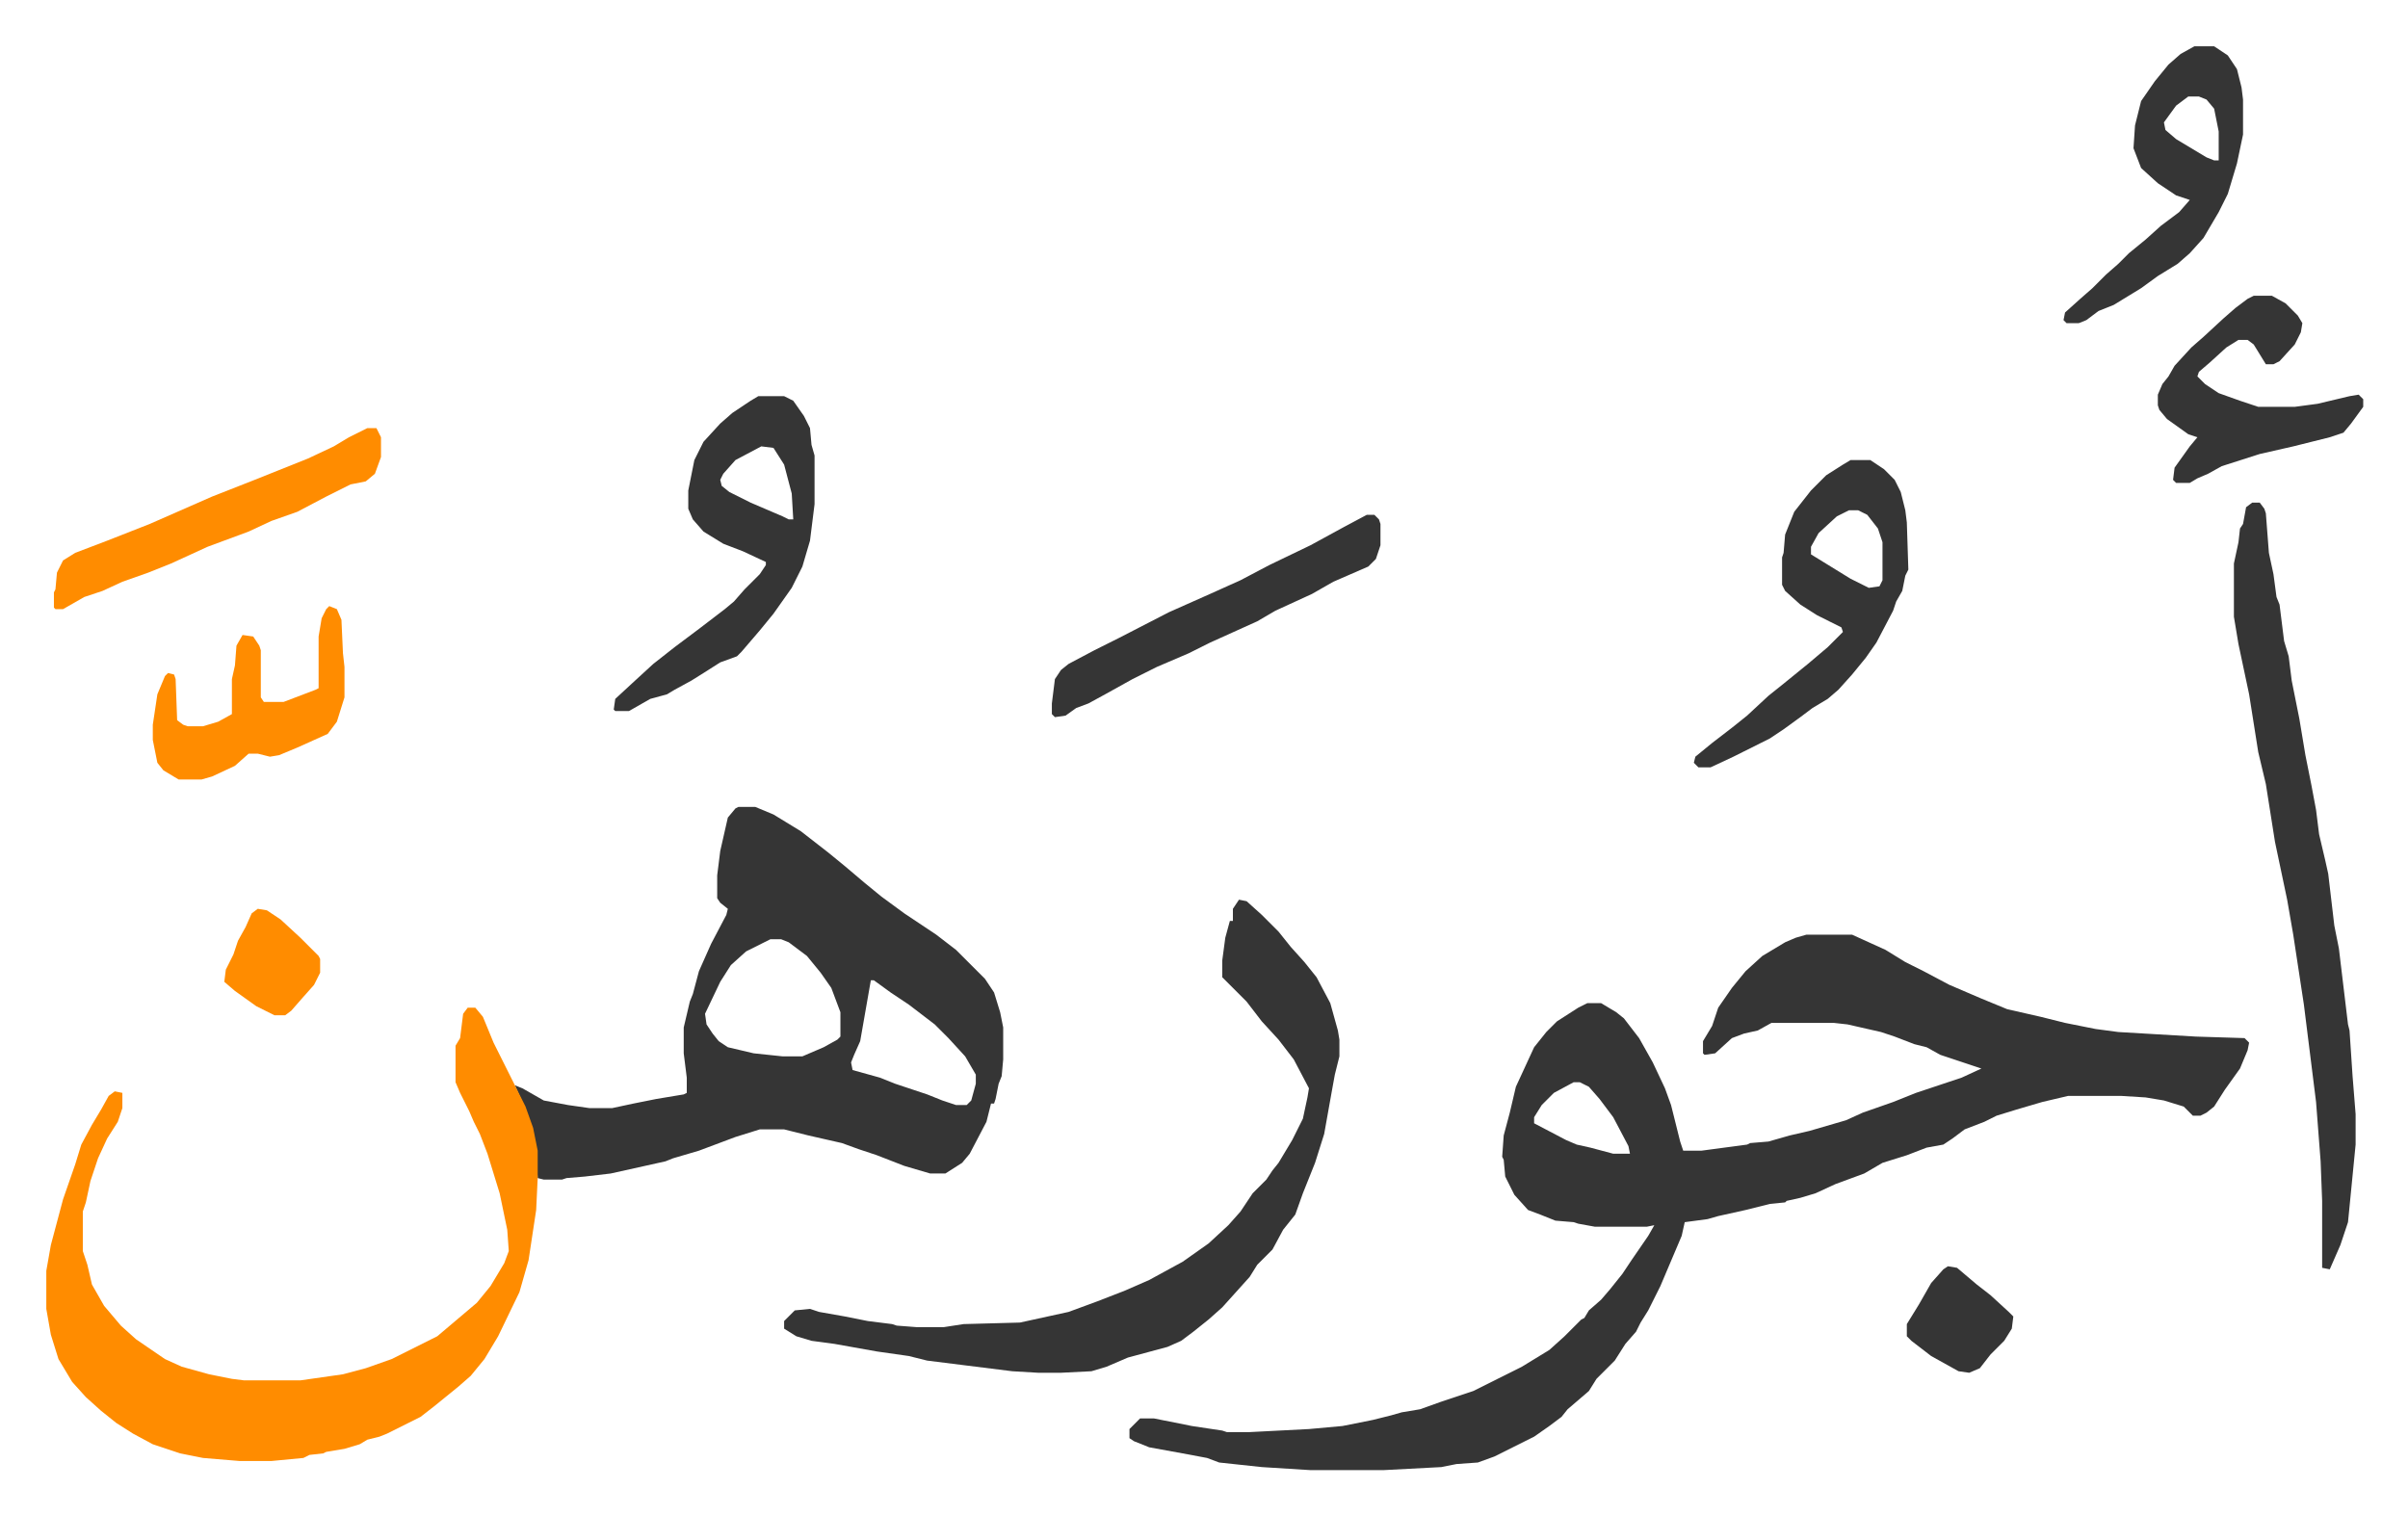
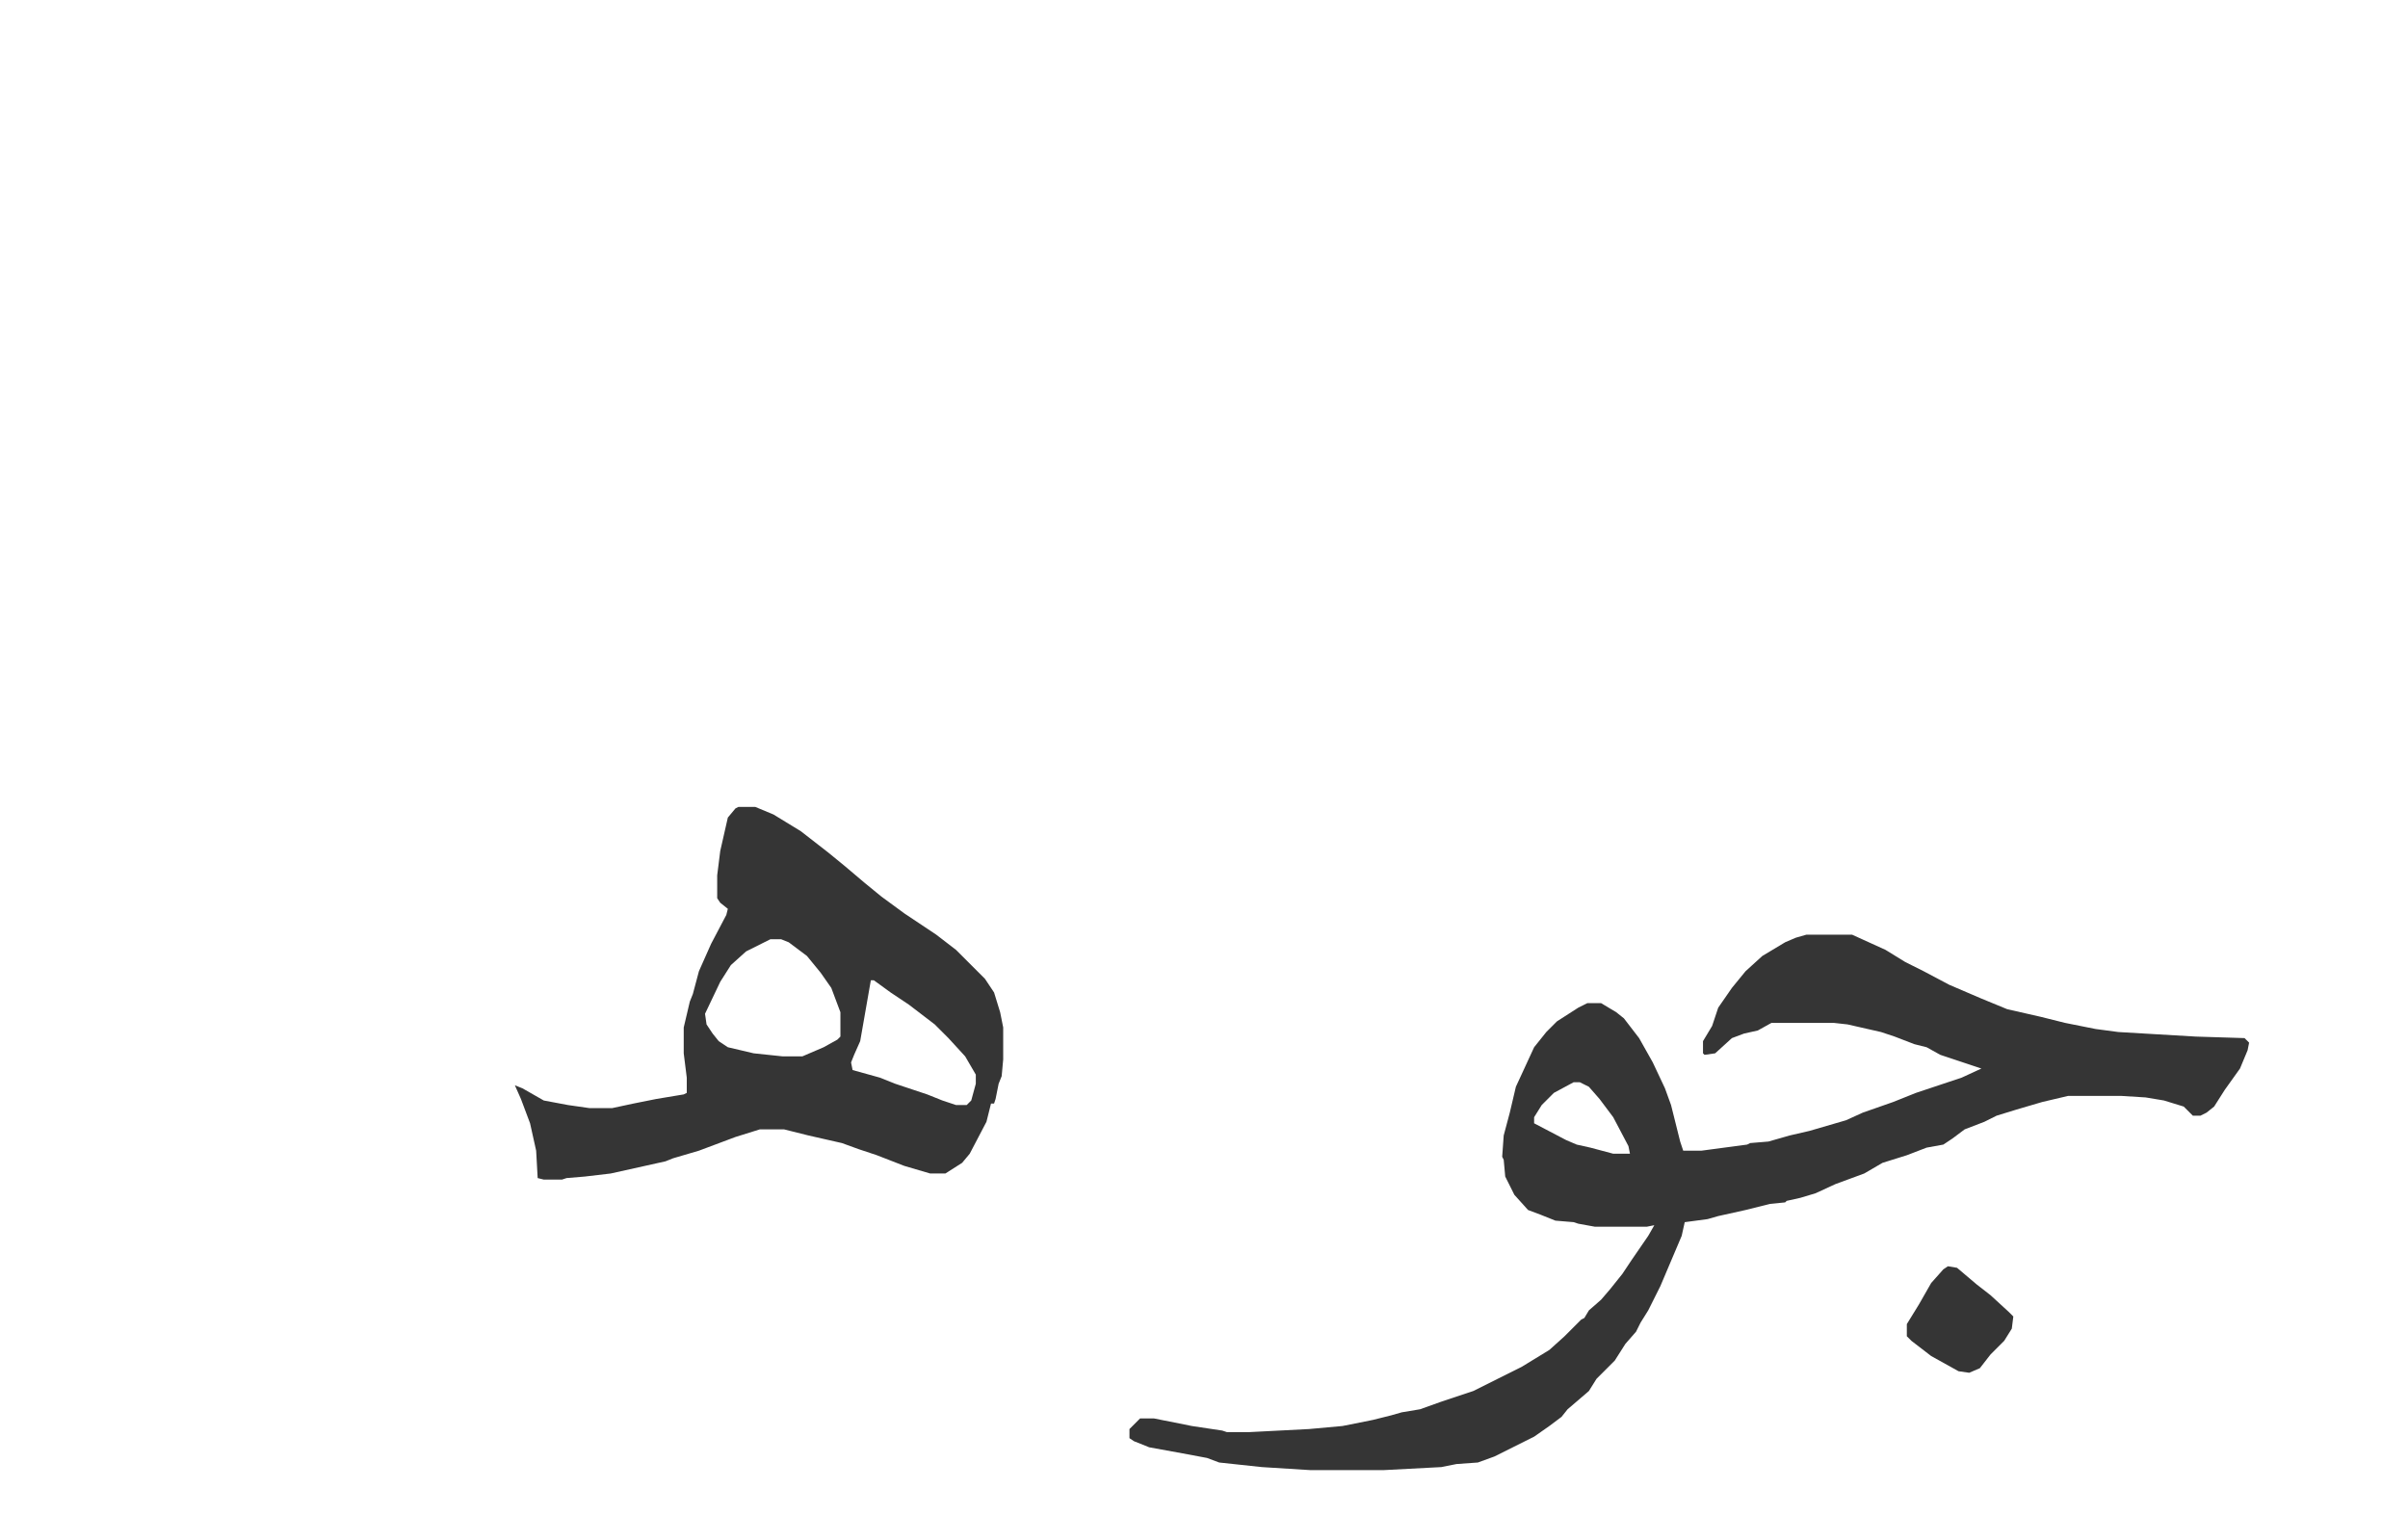
<svg xmlns="http://www.w3.org/2000/svg" role="img" viewBox="-30.44 120.56 1582.88 995.88">
  <path fill="#353535" id="rule_normal" d="M1157 735h30l22 10 13 8 12 6 17 9 21 9 17 7 22 5 16 4 20 4 15 2 51 3 32 1 3 3-1 5-5 12-10 14-7 11-5 4-4 2h-5l-6-6-13-4-12-2-16-1h-35l-17 4-17 5-13 4-8 4-13 5-8 6-6 4-11 2-13 5-16 5-12 7-19 7-13 6-10 3-9 2-1 1-10 1-16 4-18 4-7 2-15 2-2 9-14 33-8 16-5 8-3 6-7 8-7 11-12 12-5 8-14 12-4 5-8 6-10 7-26 13-11 4-14 1-10 2-38 2h-48l-32-2-28-3-8-3-16-3-22-4-10-4-3-2v-6l5-5 2-2h9l25 5 20 3 3 1h15l39-2 22-2 20-4 12-3 7-2 12-2 14-5 21-7 16-8 16-8 18-11 10-9 11-11 2-1 3-5 8-7 6-7 8-10 6-9 11-16 4-7-5 1h-34l-11-2-3-1-12-1-10-4-8-3-9-10-6-12-1-11-1-2 1-14 4-15 4-17 12-26 8-10 7-7 14-9 6-3h9l10 6 5 4 10 13 9 16 8 17 4 11 6 24 2 6h12l30-4 2-1 12-1 14-4 13-3 24-7 11-5 20-7 15-6 21-7 9-3 13-6-27-9-9-5-8-2-13-5-9-3-22-5-9-1h-41l-9 5-9 2-8 3-11 10-7 1-1-1v-8l6-10 4-12 9-13 9-11 11-10 15-9 7-3zm-153 97l-13 7-8 8-5 8v4l21 11 7 3 9 2 15 4h11l-1-5-10-19-9-12-7-8-6-3zM455 651h11l12 5 18 11 18 14 11 9 13 11 11 9 15 11 21 14 13 10 19 19 6 9 4 13 2 10v21l-1 11-2 5-2 10-1 3h-2l-3 12-11 21-5 6-11 7h-10l-17-5-18-7-12-4-11-4-22-5-16-4h-16l-16 5-24 9-17 5-5 2-36 8-17 2-12 1-3 1h-12l-4-1-1-18-4-18-6-16-4-9 5 2 14 8 16 3 14 2h15l14-3 15-3 18-3 2-1v-10l-2-16v-17l4-17 2-5 4-15 8-18 10-19 1-4-5-4-2-3v-15l2-16 5-22 5-6zm21 87l-16 8-10 9-7 11-10 21 1 7 4 6 4 5 6 4 17 4 19 2h13l14-6 9-5 2-2v-16l-6-16-7-10-9-11-12-9-5-2zm66 27l-7 40-4 9-2 5 1 5 18 5 10 4 21 7 10 4 9 3h7l3-3 3-11v-6l-7-12-11-12-9-9-17-13-12-8-11-8z" />
-   <path fill="#ff8c00" id="rule_ghunnah_2_wowels" d="M277 783h5l5 6 7 17 8 16 5 10 8 16 5 14 3 15v18l-1 21-5 33-6 21-14 29-9 15-9 11-8 7-16 13-9 7-22 11-5 2-8 2-5 3-10 3-12 2-2 1-9 1-4 2-21 2h-21l-24-2-15-3-18-6-13-7-11-7-10-8-10-9-9-10-9-15-5-16-3-17v-25l3-17 8-30 8-23 4-13 7-13 6-10 5-9 4-3 5 1v10l-3 9-7 11-6 13-5 15-3 14-2 6v26l3 9 3 13 8 14 11 13 10 9 19 13 11 5 18 5 15 3 8 1h37l28-4 15-4 17-6 30-15 13-11 13-11 9-11 9-15 3-8-1-14-5-24-8-26-5-13-4-8-3-7-6-12-3-7v-24l3-5 2-16z" />
-   <path fill="#353535" id="rule_normal" d="M784 712l5 1 10 9 11 11 8 10 9 10 8 10 9 17 5 18 1 6v11l-3 12-2 11-5 28-6 19-8 20-5 14-8 10-7 13-10 10-5 8-9 10-9 10-9 8-10 8-8 6-9 4-26 7-14 6-10 3-20 1h-15l-17-1-32-4-24-3-12-3-21-3-28-5-15-2-10-3-8-5v-5l7-7 10-1 6 2 17 3 15 3 16 2 3 1 13 1h18l13-2 37-1 32-7 19-7 18-7 16-7 22-12 17-12 13-12 8-9 8-12 9-9 4-6 4-5 9-15 7-14 3-14 1-6-10-19-10-13-11-12-10-13-16-16v-11l2-15 3-11h2v-8zm666-261h5l3 4 1 3 2 26 3 14 2 15 2 5 3 24 3 10 2 16 5 25 4 24 4 20 3 16 2 16 4 17 2 9 4 34 3 15 6 50 1 4 2 30 2 25v20l-5 51-5 15-7 16-5-1v-44l-1-26-3-39-8-64-7-46-4-23-8-38-6-38-5-21-6-38-7-33-3-18v-35l3-14 1-9 2-3 2-11zm-982-70h17l6 3 7 10 4 8 1 11 2 7v32l-3 24-5 17-7 14-12 17-9 11-12 14-3 3-11 4-11 7-8 5-11 6-5 3-11 3-14 8h-9l-1-1 1-7 13-12 12-11 14-11 16-12 17-13 6-5 7-8 10-10 4-6v-2l-15-7-13-5-13-8-7-8-3-7v-12l4-20 6-12 11-12 8-7 12-8zm2 33l-17 9-8 9-2 4 1 4 5 4 14 7 21 9 4 2h3l-1-17-5-19-7-11zm716 9h13l9 6 7 7 4 8 3 12 1 8 1 31-2 4-2 10-4 7-2 6-11 21-7 10-9 11-9 10-7 6-10 6-8 6-11 8-9 6-24 12-15 7h-8l-3-3 1-4 11-9 13-10 10-8 14-13 10-8 16-13 13-11 10-10-1-3-16-8-11-7-10-9-2-4v-18l1-3 1-12 6-15 11-14 10-10 11-7zm-1 33l-8 4-12 11-5 9v5l13 8 13 8 12 6 7-1 2-4v-25l-3-9-7-9-6-3zm227-305h13l9 6 6 9 3 12 1 8v23l-4 19-6 20-6 12-10 17-9 10-8 7-13 8-11 8-18 11-10 4-8 6-5 2h-8l-2-2 1-5 10-9 8-7 9-9 8-7 7-7 11-9 10-9 12-9 7-8-9-3-12-8-11-10-5-13 1-15 4-16 9-13 9-11 8-7zm-4 33l-8 6-8 11 1 5 7 6 10 6 10 6 5 2h3v-19l-3-15-5-6-5-2zM868 459h5l3 3 1 3v14l-3 9-5 5-23 10-14 8-24 11-12 7-31 14-14 7-21 9-16 8-18 10-11 6-8 3-7 5-7 1-2-2v-7l2-16 4-6 5-4 17-9 16-8 33-17 27-12 20-9 19-10 27-13 22-12zm583-144h12l9 5 8 8 3 5-1 6-4 8-10 11-4 2h-5l-8-13-4-3h-6l-8 5-11 10-7 6-1 3 5 5 9 6 14 5 12 4h24l15-2 21-5 6-1 3 3v5l-8 11-5 6-9 3-24 6-22 5-25 8-9 5-7 3-5 3h-9l-2-2 1-8 10-14 5-6-6-2-14-10-5-6-1-3v-7l3-7 4-5 4-7 11-12 8-7 13-12 8-7 8-6z" />
-   <path fill="#ff8c00" id="rule_ghunnah_2_wowels" d="M211 402h6l3 6v13l-4 11-6 5-10 2-16 8-19 10-17 6-15 7-27 10-24 11-15 6-17 6-13 6-12 4-14 8H6l-1-1v-10l1-2 1-11 4-8 8-5 21-8 28-11 41-18 28-11 15-6 20-8 17-8 10-6zm-25 117l5 2 3 7 1 22 1 9v20l-5 16-6 8-20 9-12 5-6 1-8-2h-6l-9 8-15 7-7 2H87l-10-6-4-5-3-15v-10l3-20 5-12 2-2 4 1 1 3 1 27 4 3 3 1h10l10-3 9-5v-23l2-9 1-13 4-7 7 1 4 6 1 3v31l2 3h13l21-8 2-1v-34l2-12 3-6z" />
  <path fill="#353535" id="rule_normal" d="M1250 953l6 1 13 11 9 7 12 11 3 3-1 8-5 8-9 9-7 9-7 3-7-1-18-10-13-10-3-3v-8l8-13 8-14 8-9z" />
-   <path fill="#ff8c00" id="rule_ghunnah_2_wowels" d="M139 718l6 1 9 6 13 12 12 12 1 2v9l-4 8-8 9-7 8-4 3h-7l-12-6-14-10-7-6 1-8 5-10 3-9 5-9 4-9z" />
</svg>